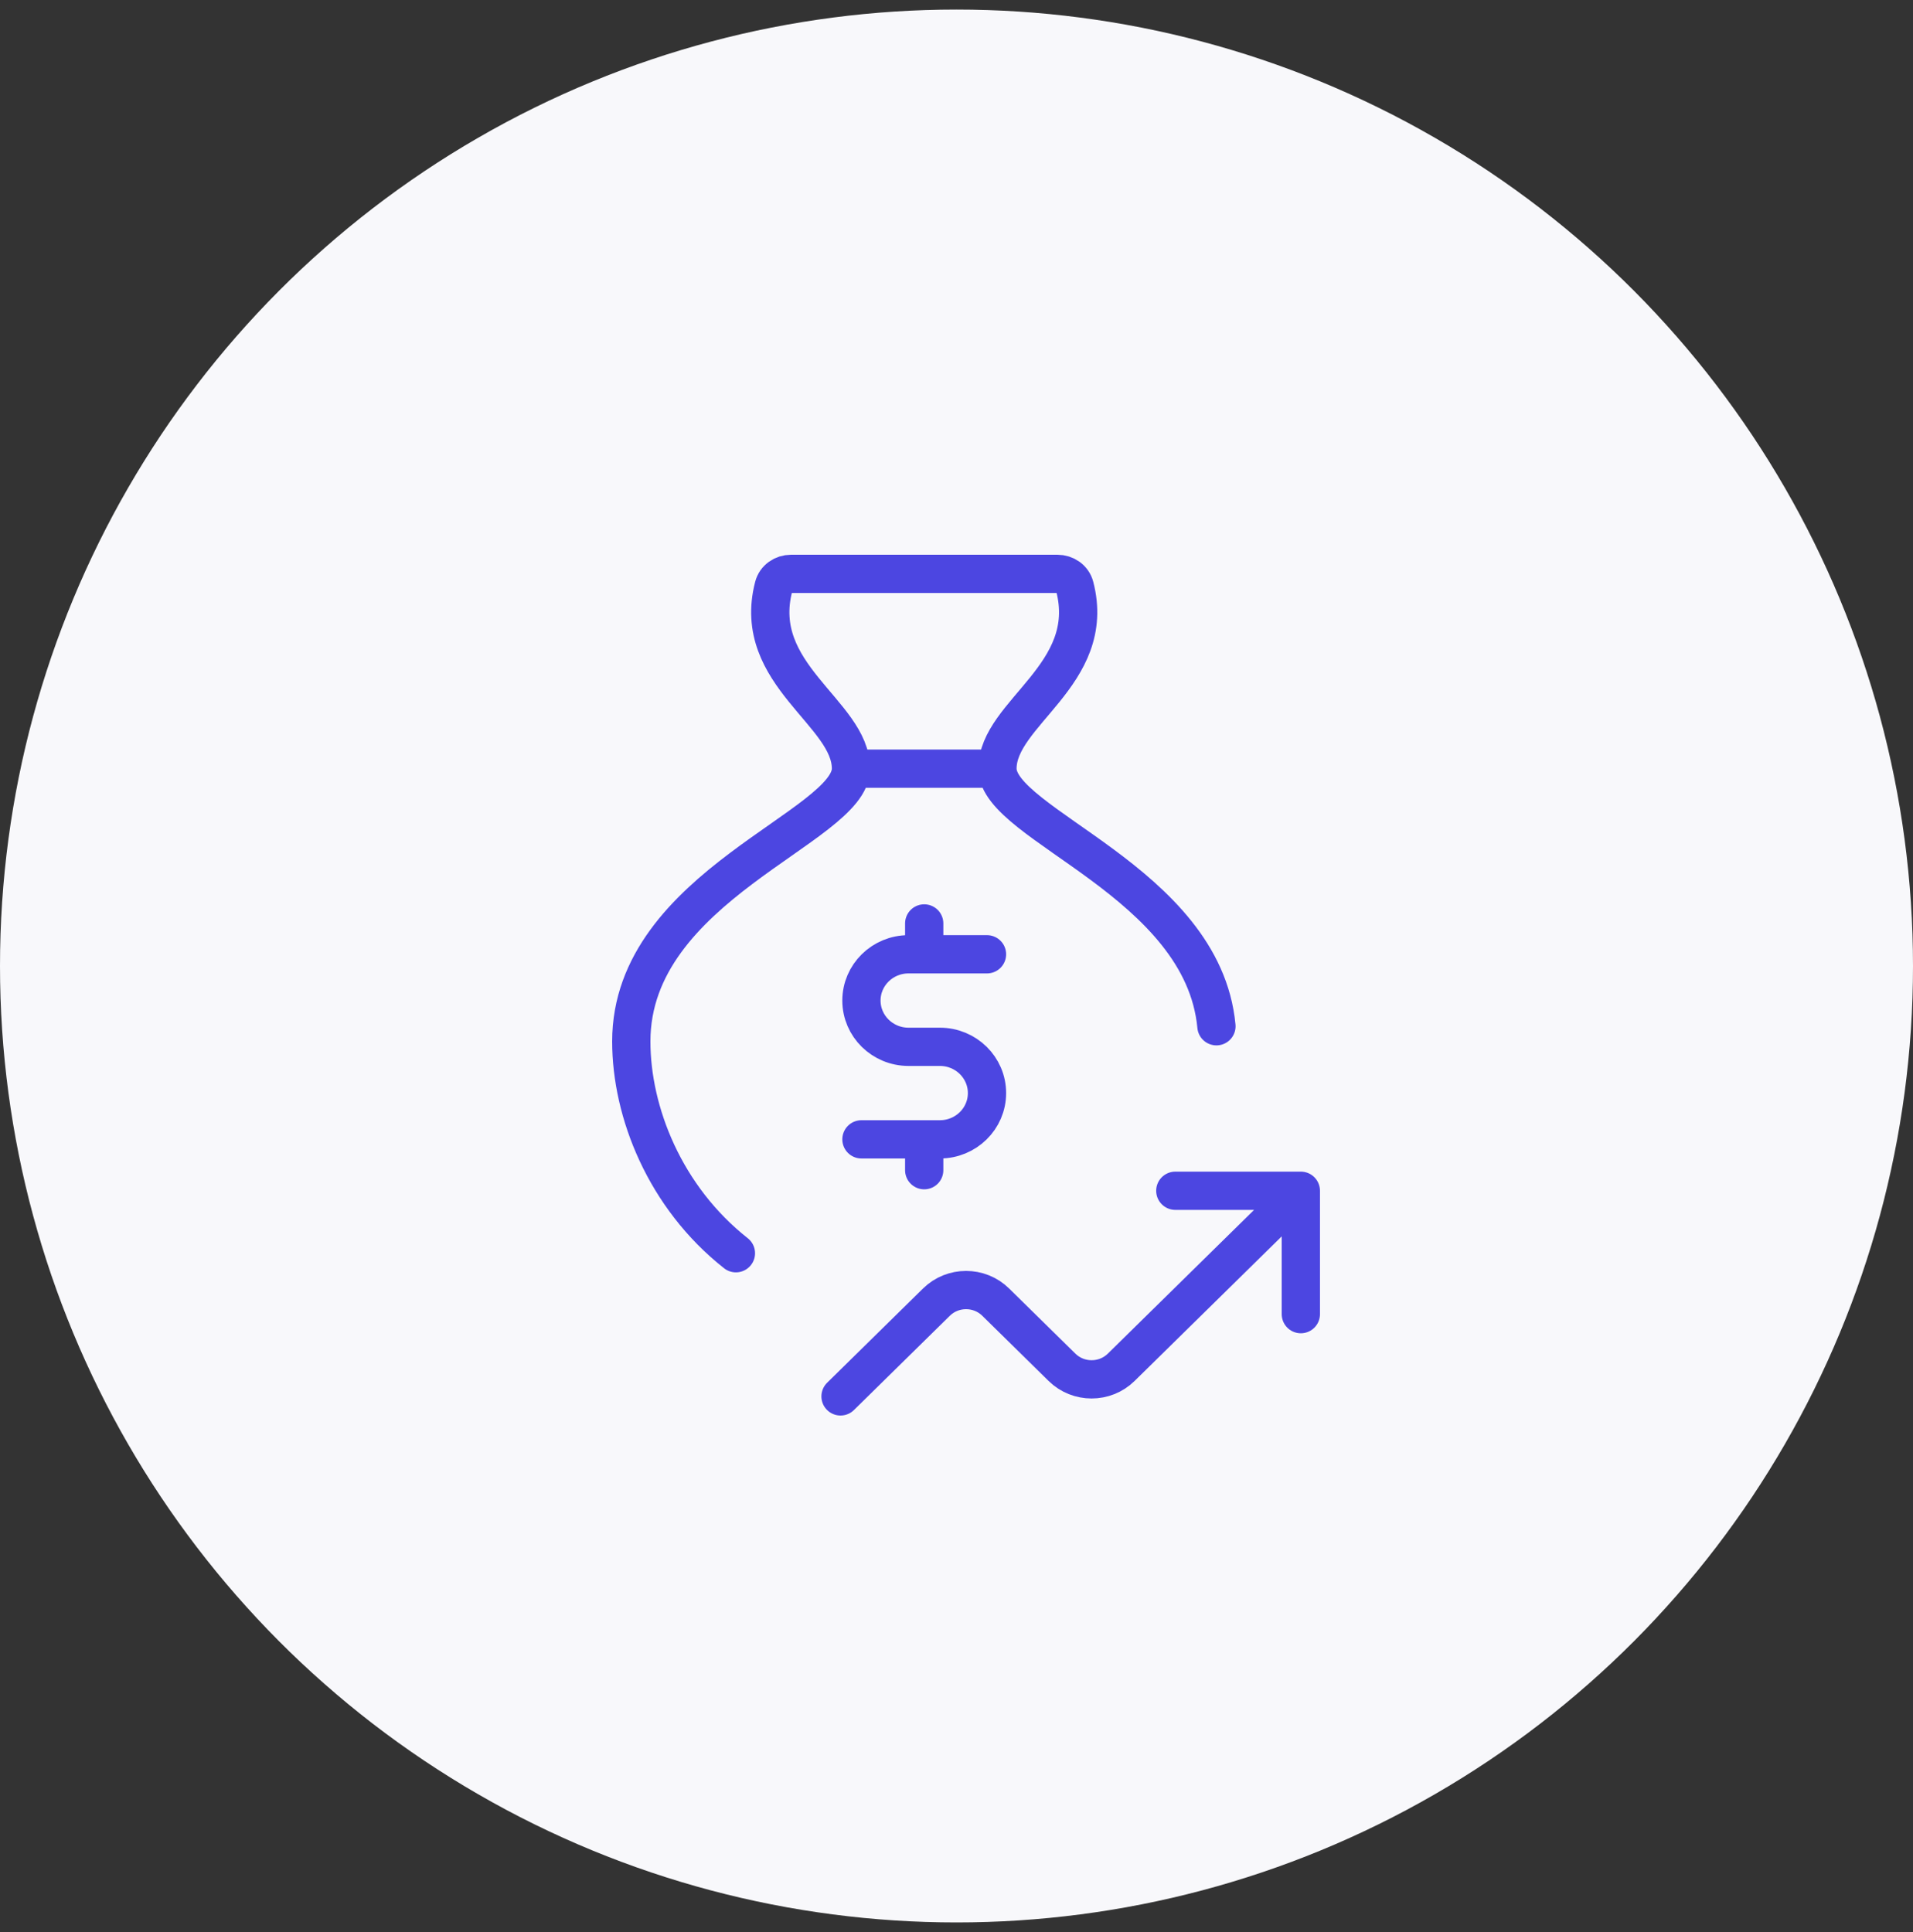
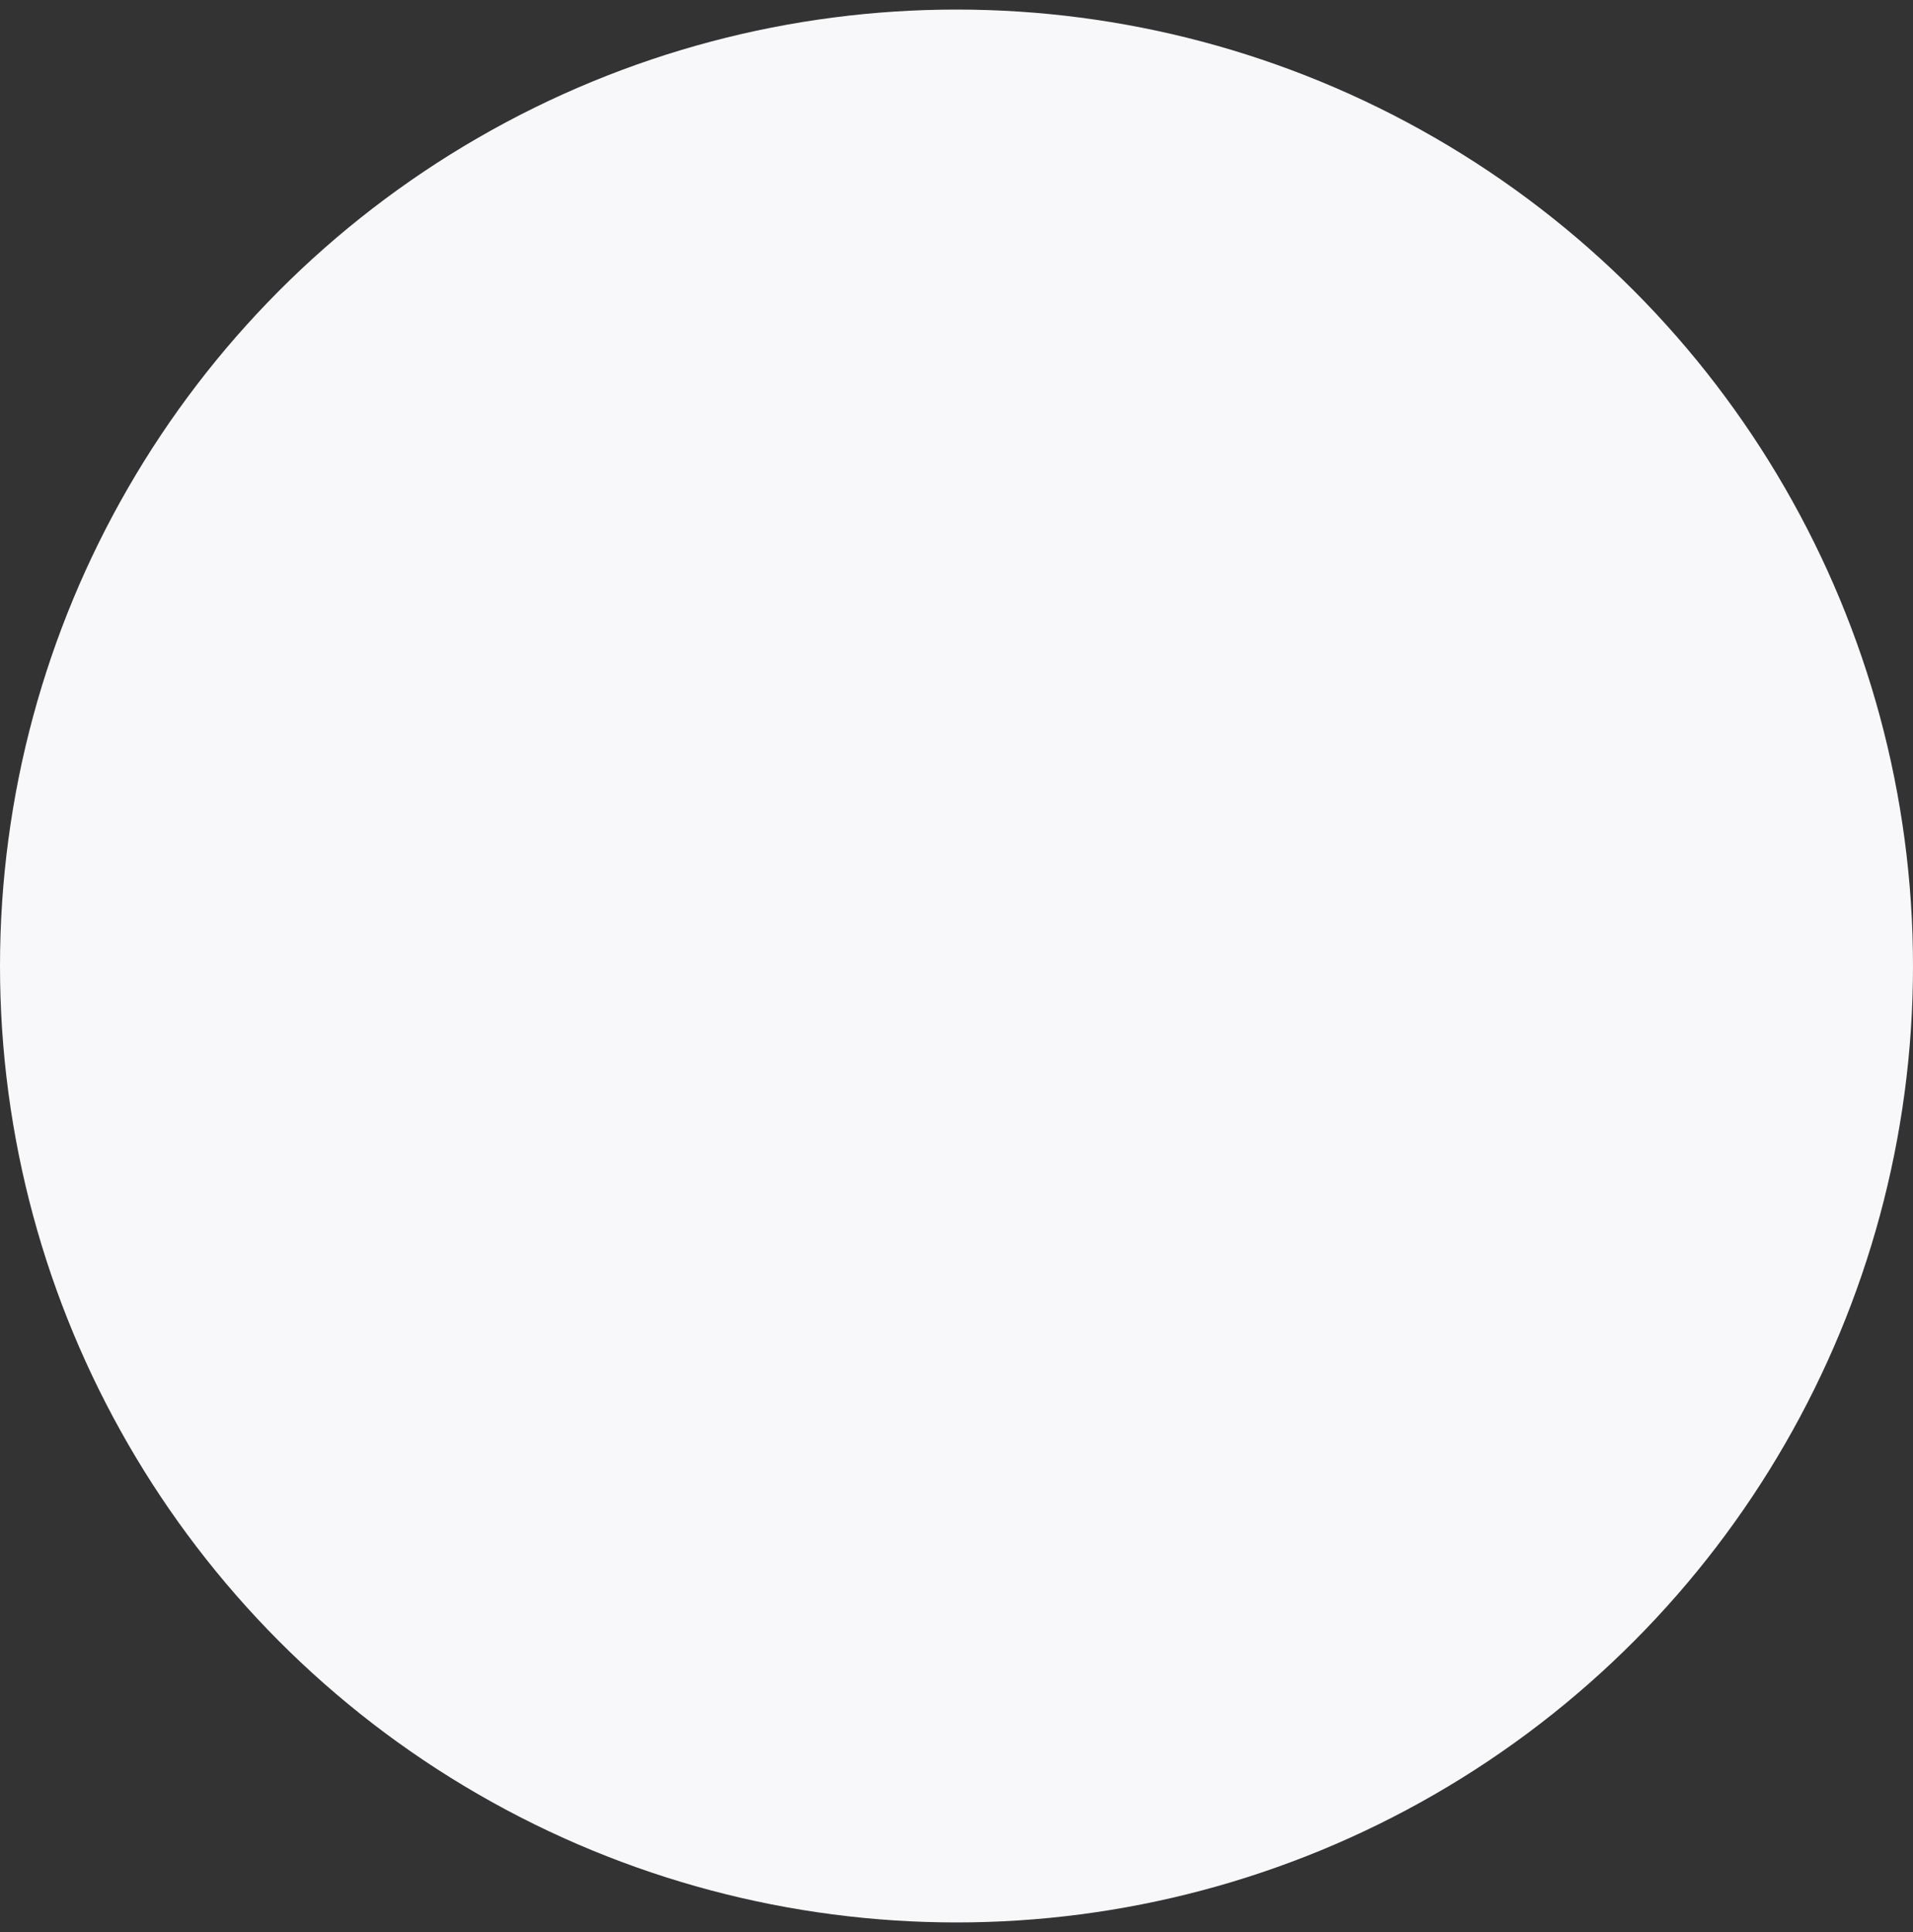
<svg xmlns="http://www.w3.org/2000/svg" width="100" height="101" viewBox="0 0 100 101" fill="none">
  <rect x="0" y="0" width="100" height="101" fill="#333333" stroke="none" />
  <circle cx="50" cy="50.5" r="50" fill="#F8F8FB" />
-   <path d="M44.484 40.184C44.484 43.239 33 46.295 33 54.442C33 58.14 34.752 62.583 38.469 65.516M44.484 40.184C44.484 37.265 39.242 35.276 40.445 30.663C40.55 30.259 40.932 30 41.349 30H55.276C55.693 30 56.075 30.259 56.18 30.663C57.383 35.276 52.141 37.265 52.141 40.184M44.484 40.184H52.141M52.141 40.184C52.141 43.138 62.878 46.093 63.588 53.65M68 62.25H61.438M68 62.25V68.7M68 62.25L58.609 71.48C57.755 72.319 56.37 72.319 55.516 71.48L52.047 68.07C51.193 67.231 49.807 67.231 48.953 68.07L43.938 73M51.594 49.888H48.312M48.312 49.888H47.492C46.133 49.888 45.031 50.97 45.031 52.306C45.031 53.642 46.133 54.725 47.492 54.725H49.133C50.492 54.725 51.594 55.808 51.594 57.144C51.594 58.48 50.492 59.562 49.133 59.562H48.312M48.312 49.888V48.275M48.312 59.562H45.031M48.312 59.562V61.175" stroke="#4C46E1" stroke-width="2" stroke-linecap="round" stroke-linejoin="round" />
</svg>